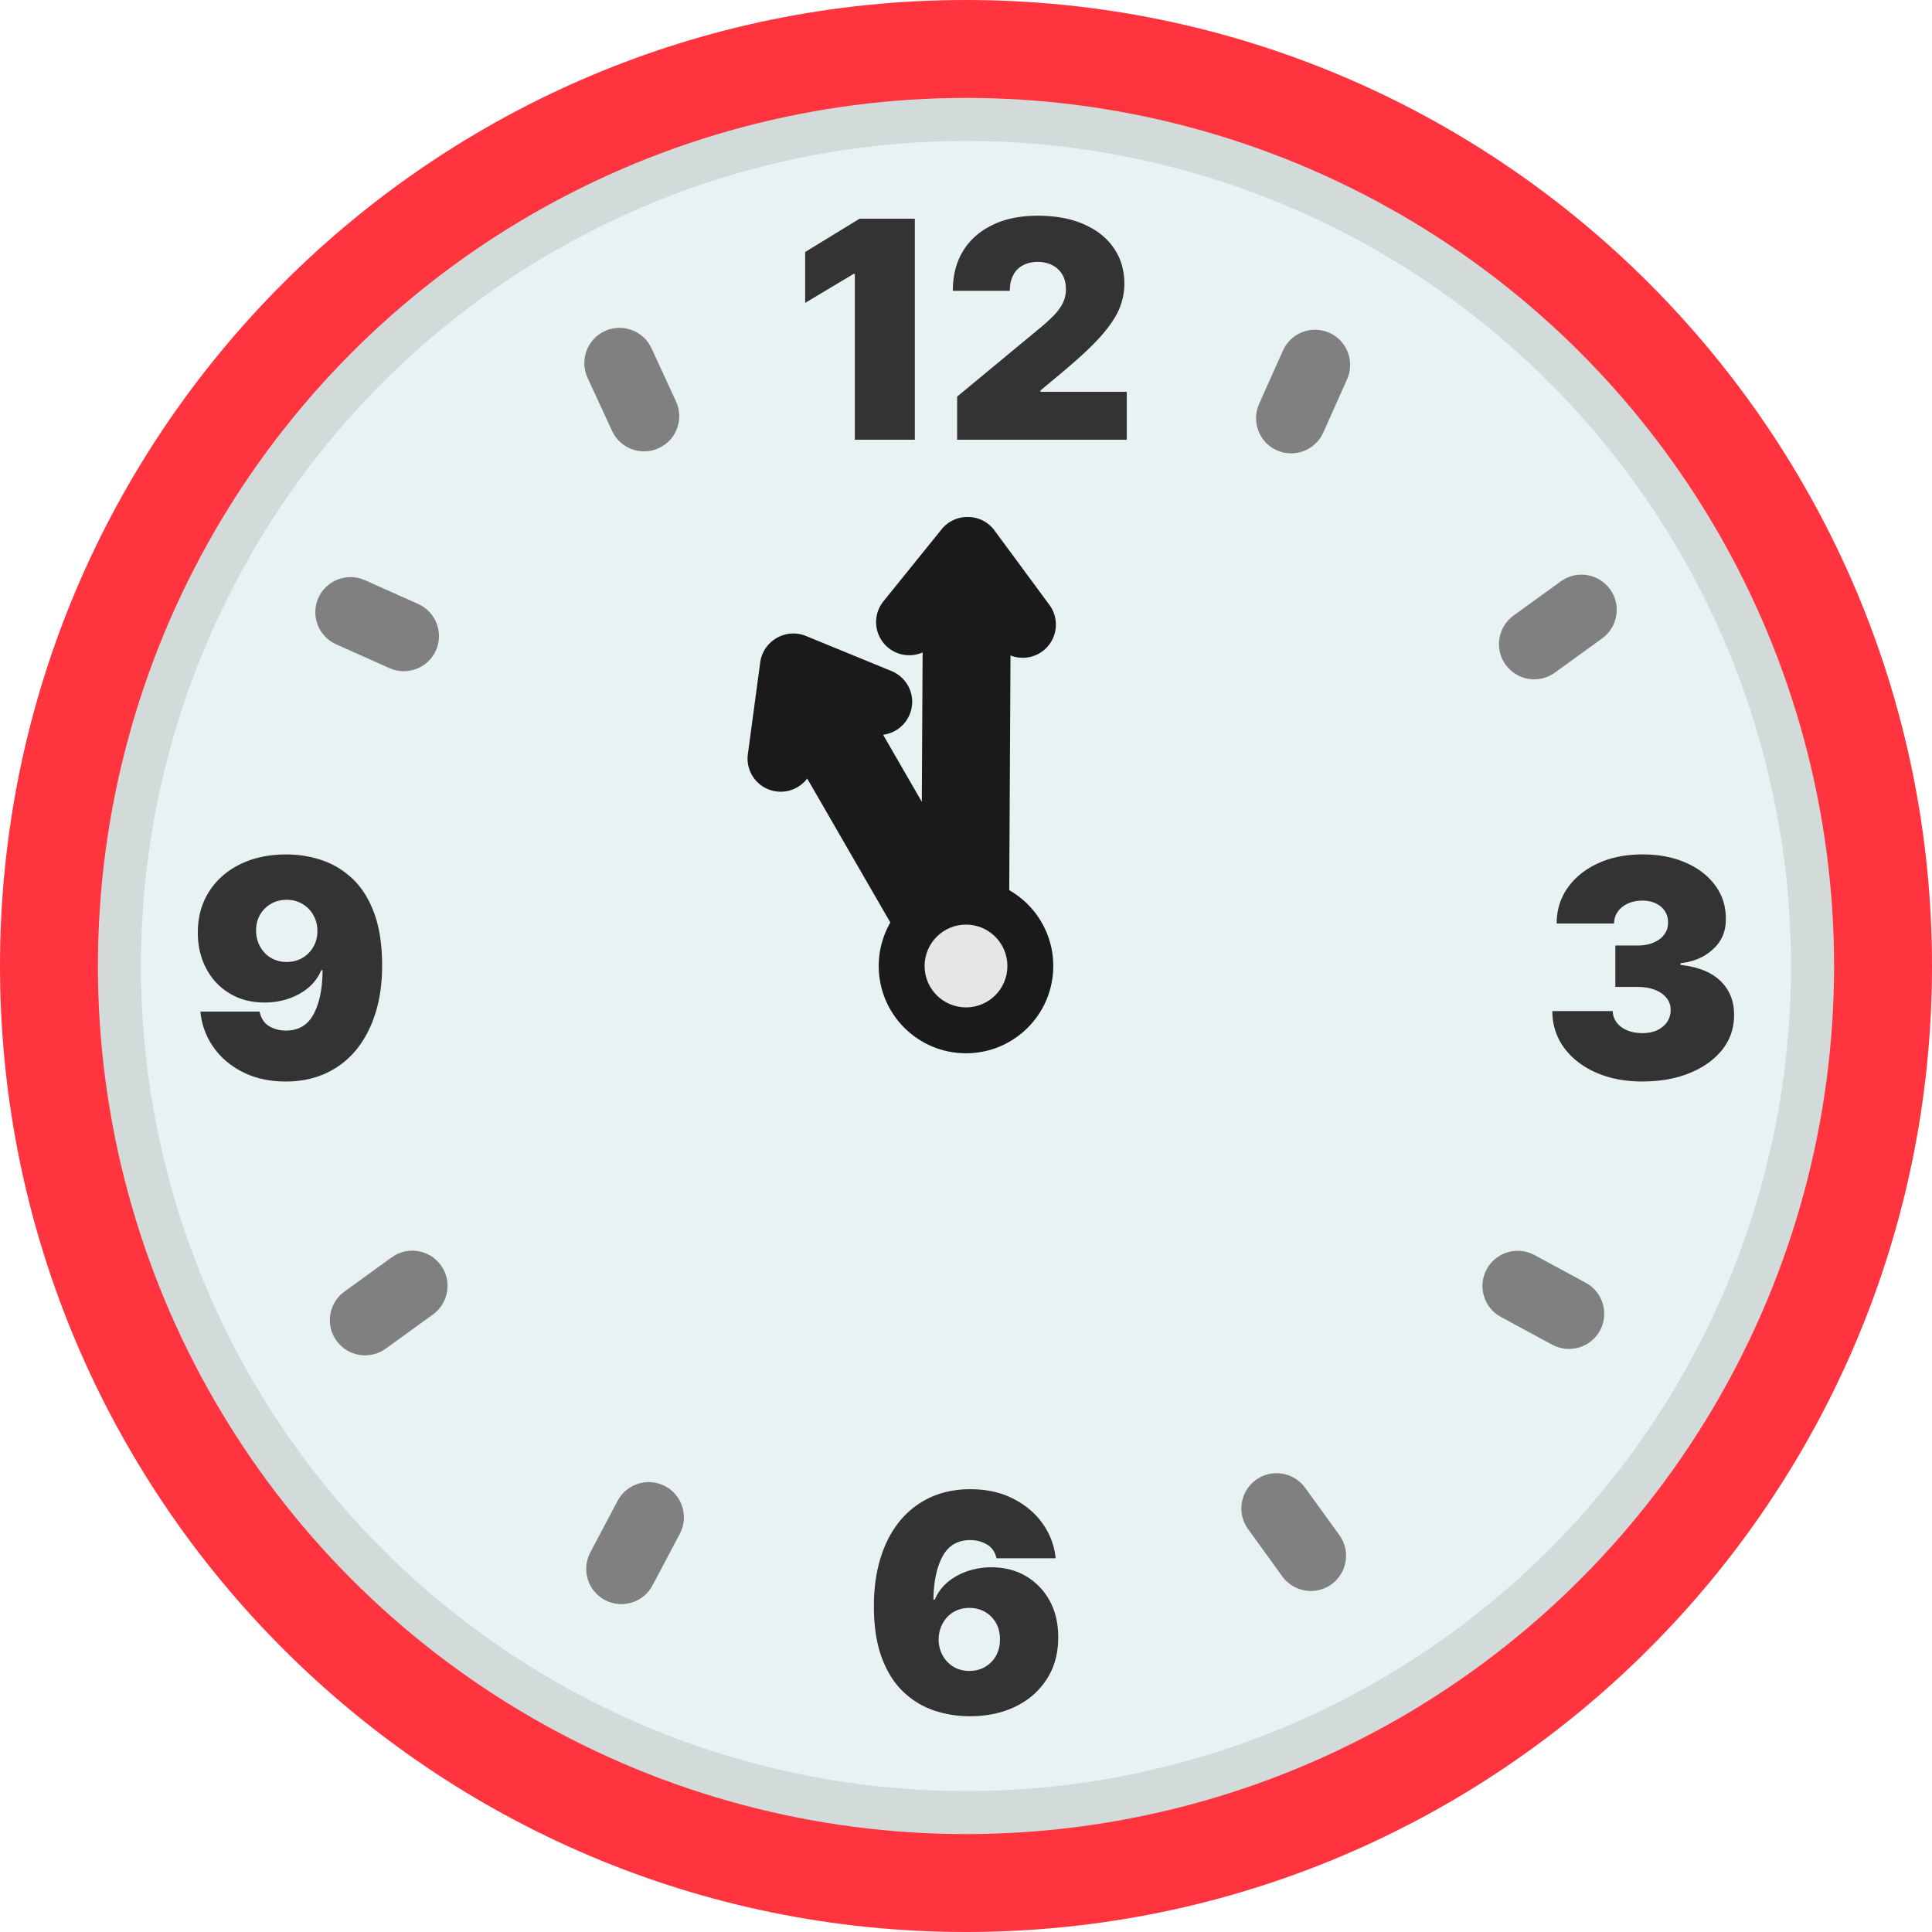
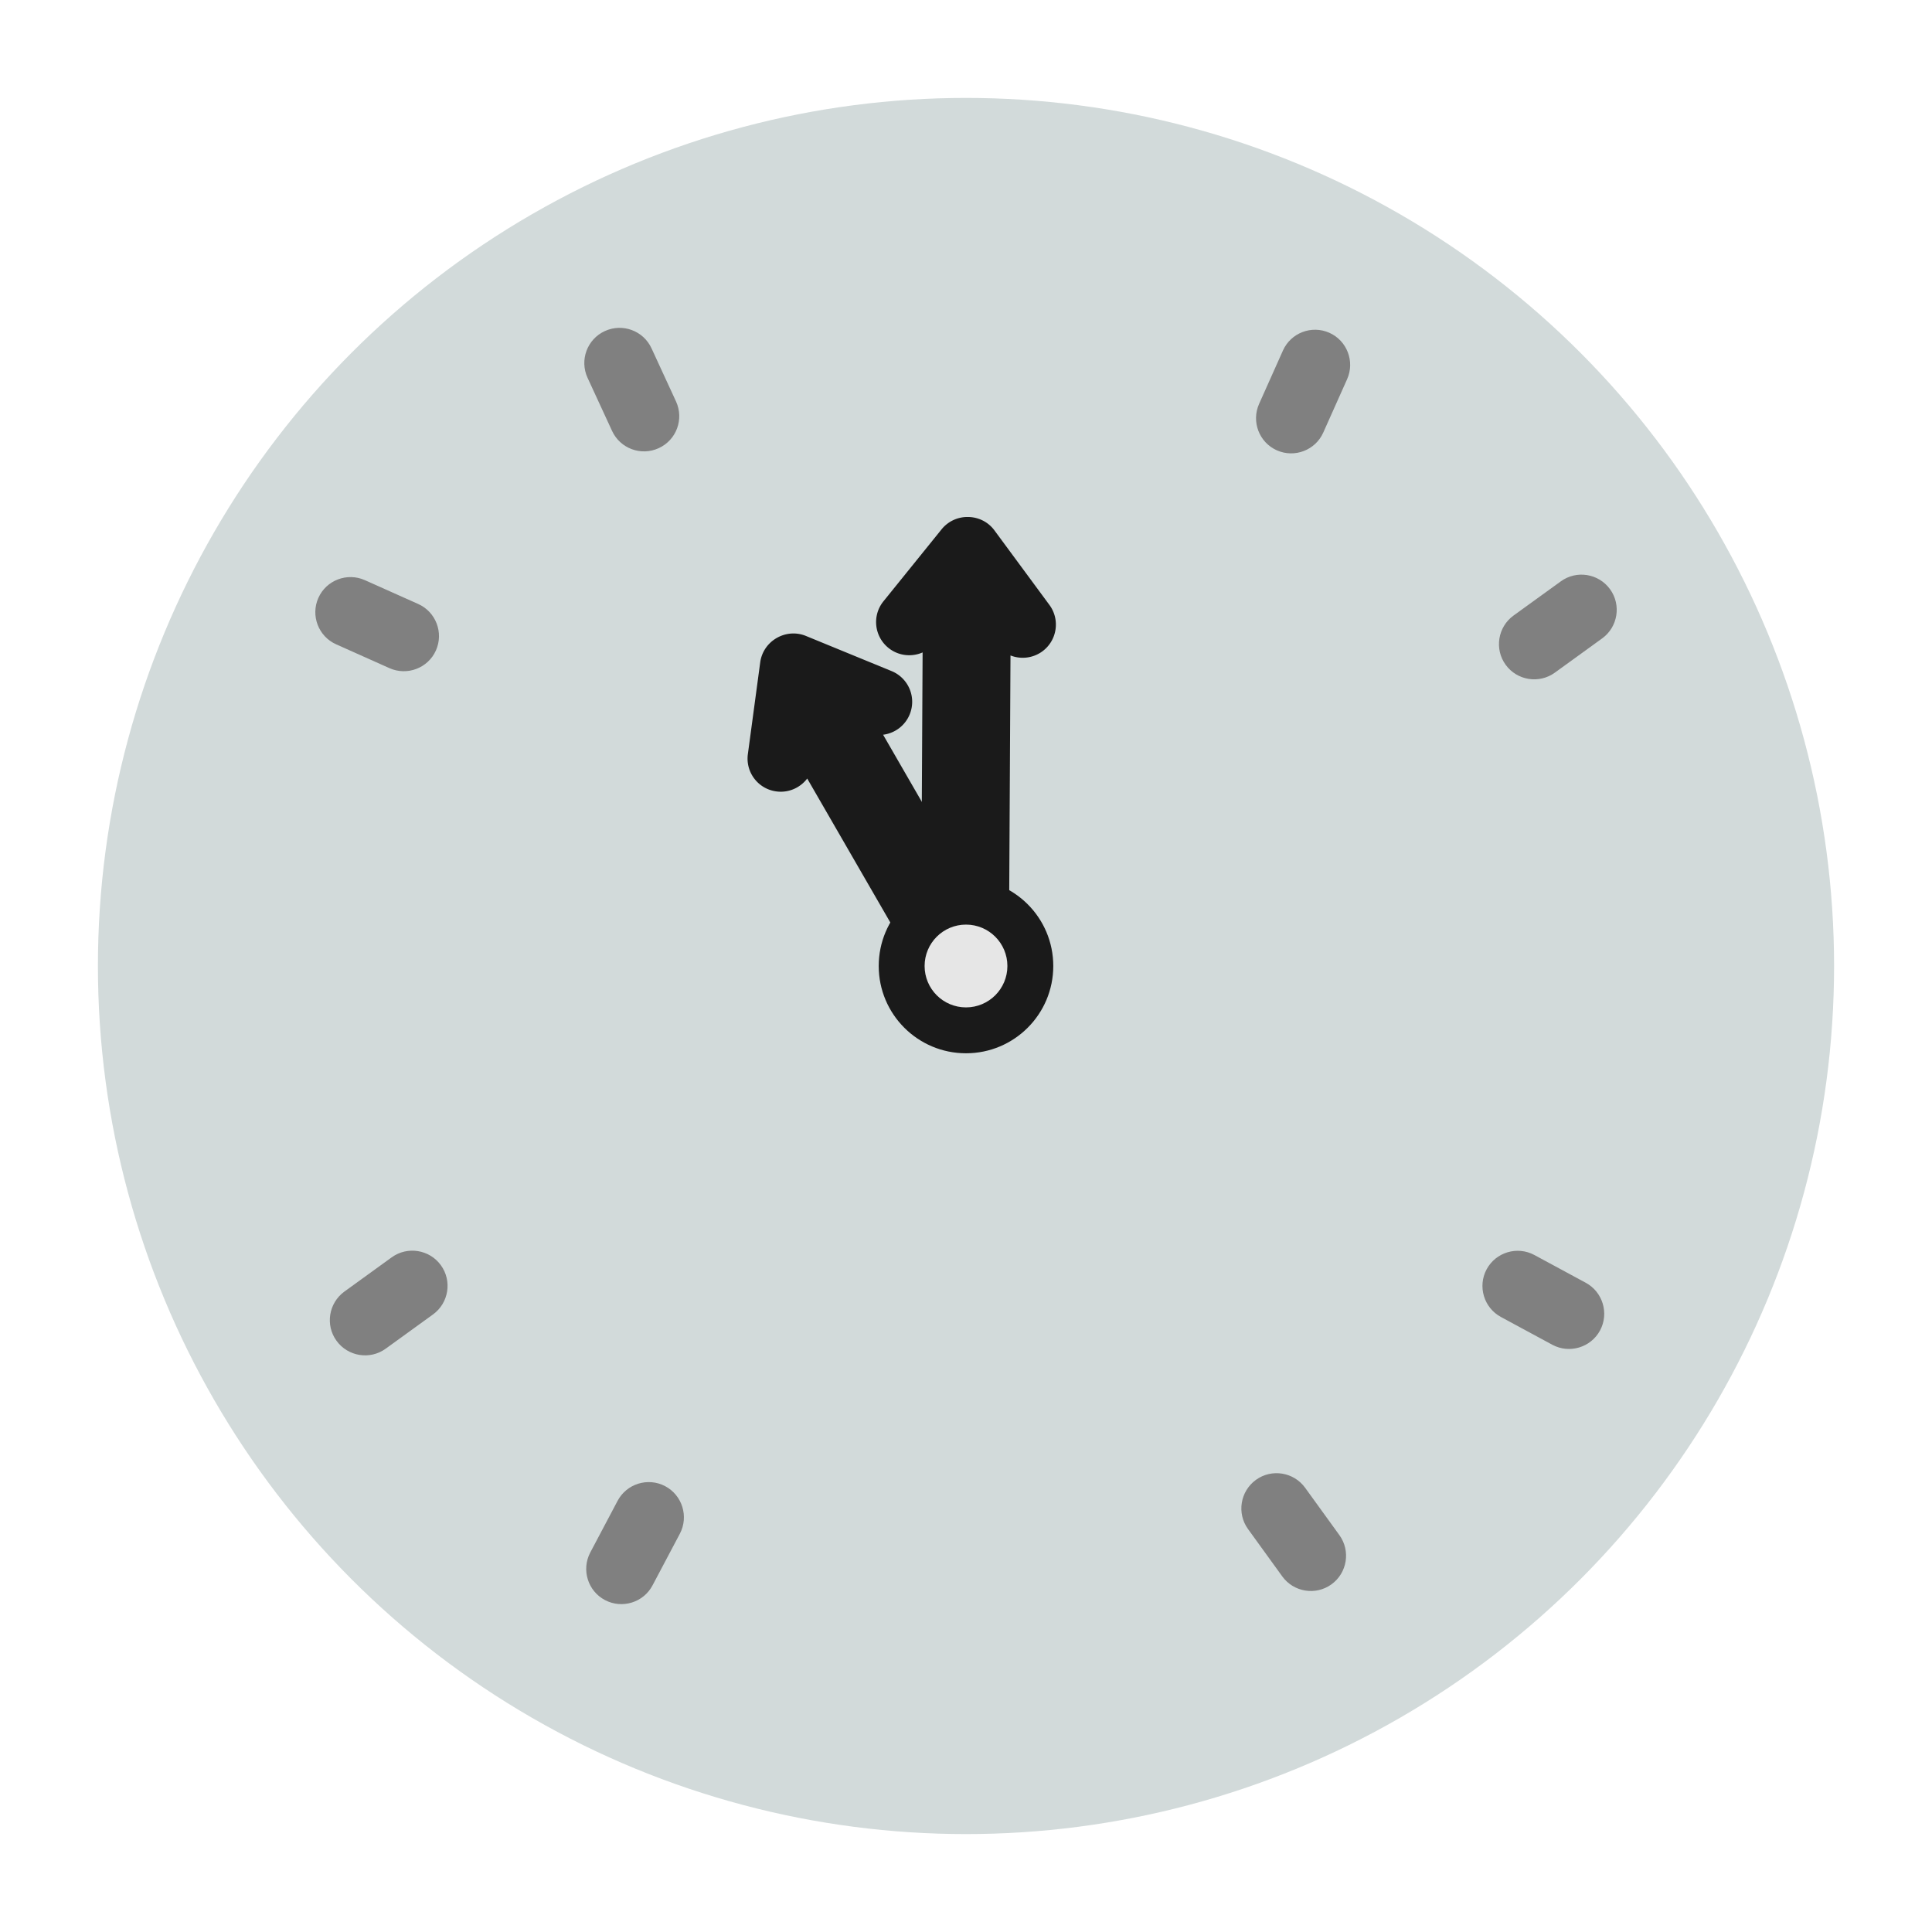
<svg xmlns="http://www.w3.org/2000/svg" shape-rendering="geometricPrecision" text-rendering="geometricPrecision" image-rendering="optimizeQuality" fill-rule="evenodd" clip-rule="evenodd" viewBox="0 0 512 512">
-   <path fill="#FF343F" fill-rule="nonzero" d="M256 0c141.26 0 256 114.74 256 256S397.26 512 256 512 0 397.26 0 256 114.74 0 256 0z" />
  <circle fill="#D2DADA" cx="256" cy="256" r="230.05" />
-   <circle fill="#E9F2F2" cx="256" cy="256" r="218.64" />
  <path fill="#1A1A1A" fill-rule="nonzero" d="M234.03 194.71l31.76 55.03c3.21 5.56 1.31 12.66-4.24 15.86-5.55 3.21-12.65 1.31-15.86-4.25l-31.77-55.03c-1.85 2.44-4.94 3.86-8.2 3.41-4.81-.64-8.18-5.07-7.53-9.88l3.27-24.3c.77-5.72 6.81-9.2 12.14-7.01l22.69 9.31a8.795 8.795 0 014.79 11.47 8.782 8.782 0 01-7.05 5.39z" />
  <path fill="#1A1A1A" fill-rule="nonzero" d="M267.35 256c-.06 6.44-5.33 11.59-11.77 11.53-6.43-.07-11.58-5.34-11.52-11.77l.44-82.86c-2.92 1.28-6.44.93-9.08-1.22-3.76-3.06-4.34-8.59-1.28-12.35l15.41-19.08a8.789 8.789 0 016.55-3.24h.22c2.75-.05 5.49 1.18 7.24 3.58l14.56 19.74c2.87 3.92 2.02 9.42-1.89 12.29a8.812 8.812 0 01-8.44 1.08l-.44 82.3z" />
  <circle fill="#1A1A1A" cx="256" cy="256" r="23.13" />
  <path fill="#E6E6E6" d="M256 245.03c6.06 0 10.97 4.91 10.97 10.97 0 6.06-4.91 10.97-10.97 10.97-6.06 0-10.97-4.91-10.97-10.97 0-6.06 4.91-10.97 10.97-10.97z" />
-   <path fill="gray" fill-rule="nonzero" d="M102.22 357.41c-4.17 3.03-10.02 2.08-13.04-2.09-3.03-4.17-2.08-10.01 2.09-13.04l12.53-9.07c4.17-3.02 10.02-2.08 13.04 2.09 3.02 4.17 2.08 10.02-2.09 13.04l-12.53 9.07zM89.08 170.75c-4.69-2.09-6.8-7.61-4.71-12.3s7.61-6.8 12.31-4.71l14.14 6.32c4.69 2.09 6.8 7.61 4.71 12.3-2.09 4.7-7.62 6.8-12.31 4.71l-14.14-6.32zm66.63-70.62c-2.16-4.69-.12-10.24 4.57-12.39 4.68-2.15 10.23-.11 12.38 4.57l6.49 14.07c2.16 4.68.12 10.23-4.57 12.38-4.68 2.16-10.23.11-12.38-4.57l-6.49-14.06zm184.28-7.23c2.09-4.69 7.61-6.8 12.3-4.71s6.8 7.61 4.71 12.3l-6.32 14.14c-2.09 4.69-7.61 6.8-12.3 4.71-4.7-2.09-6.8-7.61-4.71-12.3l6.32-14.14zm73.65 61.16c4.17-3.03 10.01-2.08 13.04 2.09 3.02 4.16 2.08 10.01-2.09 13.03l-12.54 9.08c-4.17 3.02-10.02 2.08-13.04-2.09-3.02-4.17-2.08-10.02 2.09-13.04l12.54-9.07zm6.59 185.88c4.53 2.44 6.23 8.11 3.8 12.64-2.44 4.53-8.11 6.23-12.64 3.8l-13.62-7.36c-4.53-2.44-6.23-8.11-3.8-12.64 2.44-4.53 8.11-6.23 12.64-3.8l13.62 7.36zm-65.28 66.88c3.02 4.17 2.08 10.02-2.09 13.04-4.17 3.02-10.02 2.08-13.04-2.09l-9.08-12.55c-3.02-4.17-2.08-10.01 2.09-13.04 4.17-3.02 10.01-2.08 13.04 2.09l9.08 12.55zm-182.02 13.31c-2.39 4.55-8.05 6.3-12.6 3.91-4.55-2.4-6.3-8.05-3.91-12.6l7.24-13.69c2.4-4.55 8.05-6.3 12.6-3.91 4.55 2.4 6.31 8.05 3.91 12.61l-7.24 13.68z" />
-   <path fill="#333" fill-rule="nonzero" d="M75.87 226.44c3.42 0 6.65.54 9.71 1.62 3.04 1.07 5.74 2.76 8.1 5.07 2.35 2.3 4.2 5.32 5.54 9.02 1.34 3.72 2.03 8.2 2.04 13.46.03 4.8-.57 9.11-1.78 12.93-1.21 3.84-2.94 7.08-5.16 9.78-2.25 2.69-4.95 4.74-8.07 6.16-3.15 1.42-6.63 2.13-10.49 2.13-4.33 0-8.13-.83-11.4-2.49-3.29-1.65-5.9-3.88-7.85-6.69-1.94-2.8-3.08-5.92-3.4-9.35h15.68c.37 1.77 1.22 3.06 2.51 3.85 1.29.78 2.79 1.19 4.46 1.19 3.36 0 5.82-1.46 7.35-4.37 1.56-2.91 2.35-6.79 2.37-11.65h-.33c-.76 1.78-1.89 3.33-3.39 4.61-1.5 1.27-3.26 2.25-5.26 2.94-1.99.68-4.12 1.03-6.35 1.03-3.53 0-6.61-.79-9.26-2.4-2.65-1.57-4.72-3.76-6.2-6.54-1.49-2.78-2.24-5.94-2.27-9.48-.01-4.16.97-7.8 2.95-10.92 1.98-3.13 4.74-5.56 8.26-7.3 3.53-1.74 7.61-2.6 12.24-2.6zM242.44 57.96v58.57h-15.9V72.6h-.34l-12.82 7.67V66.78l14.42-8.82h14.64zm11.21 58.57V105.1l21.85-18.08c1.45-1.19 2.69-2.32 3.73-3.38 1.04-1.07 1.84-2.17 2.41-3.28.56-1.13.84-2.38.84-3.75 0-1.51-.32-2.79-.96-3.86a6.446 6.446 0 00-2.65-2.47c-1.13-.59-2.42-.87-3.89-.87-1.46 0-2.75.29-3.87.89-1.12.59-1.99 1.44-2.58 2.6-.62 1.14-.92 2.52-.92 4.17h-15.1c0-4.11.92-7.66 2.76-10.64 1.86-2.98 4.48-5.26 7.85-6.86 3.36-1.61 7.32-2.4 11.86-2.4 4.7 0 8.77.73 12.2 2.24 3.43 1.49 6.11 3.59 7.97 6.31 1.88 2.69 2.82 5.87 2.82 9.51 0 2.26-.46 4.49-1.4 6.72-.93 2.21-2.61 4.66-5.02 7.37-2.42 2.68-5.87 5.87-10.33 9.59l-5.49 4.57v.36h22.88v12.69h-44.96zM435.16 286.6c-4.59 0-8.69-.8-12.27-2.39-3.57-1.59-6.38-3.79-8.42-6.58-2.04-2.81-3.07-6.03-3.09-9.68h16.01c.02 1.13.37 2.13 1.05 3.02.67.89 1.6 1.59 2.78 2.08 1.18.49 2.53.74 4.06.74 1.47 0 2.77-.26 3.9-.78 1.11-.54 2-1.27 2.63-2.19.62-.94.93-2.01.92-3.21.01-1.17-.34-2.23-1.08-3.14-.74-.92-1.76-1.63-3.07-2.15-1.32-.52-2.84-.77-4.56-.77h-5.94v-10.98h5.94c1.59 0 2.99-.26 4.19-.78 1.22-.52 2.17-1.22 2.84-2.14.68-.92 1.01-1.97.99-3.15.02-1.14-.25-2.15-.83-3.03-.58-.88-1.37-1.56-2.39-2.05-1.03-.5-2.2-.74-3.54-.74-1.44 0-2.73.25-3.88.76-1.11.53-2.02 1.24-2.66 2.15-.65.91-.98 1.96-1.01 3.14h-15.2c.01-3.59 1-6.75 2.94-9.49 1.96-2.75 4.65-4.9 8.06-6.47 3.41-1.55 7.32-2.34 11.75-2.34 4.33 0 8.16.73 11.49 2.2 3.33 1.47 5.93 3.48 7.8 6.05 1.89 2.56 2.81 5.5 2.79 8.8.05 3.28-1.08 5.96-3.37 8.05-2.26 2.11-5.14 3.35-8.63 3.72v.47c4.72.51 8.27 1.96 10.67 4.33 2.37 2.37 3.55 5.35 3.51 8.93.01 3.44-1 6.48-3.07 9.13-2.08 2.64-4.94 4.72-8.62 6.23-3.67 1.52-7.89 2.26-12.69 2.26zM256.99 454.82c-3.42 0-6.66-.55-9.72-1.62-3.06-1.07-5.77-2.78-8.13-5.1-2.36-2.32-4.22-5.35-5.56-9.09-1.34-3.73-2.01-8.26-1.99-13.59.02-4.73.64-9.02 1.85-12.8 1.2-3.81 2.94-7.03 5.17-9.71 2.24-2.66 4.93-4.71 8.04-6.13 3.13-1.41 6.62-2.12 10.45-2.12 4.3 0 8.11.82 11.38 2.49 3.28 1.66 5.89 3.87 7.85 6.64 1.96 2.78 3.1 5.84 3.43 9.17h-15.68c-.37-1.66-1.2-2.88-2.5-3.64-1.32-.79-2.81-1.18-4.48-1.18-3.33 0-5.79 1.46-7.33 4.36-1.56 2.9-2.35 6.7-2.39 11.44h.34c.74-1.8 1.86-3.33 3.37-4.61 1.51-1.28 3.27-2.26 5.26-2.94 2.01-.68 4.13-1.04 6.36-1.04 3.54 0 6.64.81 9.3 2.41 2.65 1.61 4.73 3.79 6.23 6.57 1.49 2.79 2.21 5.97 2.2 9.57.01 4.17-.97 7.86-2.97 10.99-1.99 3.16-4.75 5.59-8.28 7.33-3.52 1.74-7.59 2.6-12.2 2.6zm-.12-12.01c1.58 0 2.99-.35 4.21-1.08 1.23-.73 2.2-1.72 2.9-2.99.68-1.25 1.04-2.67 1.01-4.28.03-1.62-.33-3.06-1.01-4.31a7.92 7.92 0 00-2.9-2.96c-1.22-.72-2.63-1.08-4.21-1.08-1.17 0-2.23.21-3.22.61-.98.42-1.83 1-2.56 1.75-.71.75-1.29 1.64-1.69 2.65-.42 1.02-.64 2.14-.66 3.34.02 1.61.39 3.03 1.09 4.28a7.907 7.907 0 002.89 2.99c1.22.73 2.61 1.08 4.15 1.08zM75.99 238.46c-1.58 0-3 .36-4.22 1.09-1.23.72-2.2 1.7-2.89 2.93-.7 1.24-1.03 2.64-1.01 4.2.01 1.58.38 2.97 1.08 4.21a7.695 7.695 0 002.85 2.95c1.21.72 2.61 1.09 4.19 1.09 1.17 0 2.25-.21 3.23-.62 1-.42 1.86-1 2.58-1.74.74-.76 1.31-1.63 1.72-2.63.41-1.01.6-2.08.59-3.26-.02-1.56-.37-2.96-1.09-4.2a7.936 7.936 0 00-2.88-2.93c-1.22-.73-2.6-1.09-4.15-1.09z" />
+   <path fill="gray" fill-rule="nonzero" d="M102.22 357.41c-4.17 3.03-10.02 2.08-13.04-2.09-3.03-4.17-2.08-10.01 2.09-13.04l12.53-9.07c4.17-3.02 10.02-2.08 13.04 2.09 3.02 4.17 2.08 10.02-2.09 13.04l-12.53 9.07zM89.08 170.75c-4.69-2.09-6.8-7.61-4.71-12.3s7.61-6.8 12.31-4.71l14.14 6.32c4.69 2.09 6.8 7.61 4.71 12.3-2.09 4.7-7.62 6.8-12.31 4.71l-14.14-6.32zm66.63-70.62c-2.16-4.69-.12-10.24 4.57-12.39 4.68-2.15 10.23-.11 12.38 4.57l6.49 14.07c2.16 4.68.12 10.23-4.57 12.38-4.68 2.16-10.23.11-12.38-4.57l-6.49-14.06zm184.28-7.23c2.09-4.69 7.61-6.8 12.3-4.71s6.8 7.61 4.71 12.3l-6.32 14.14c-2.09 4.69-7.61 6.8-12.3 4.71-4.7-2.09-6.8-7.61-4.71-12.3l6.32-14.14zm73.65 61.16c4.17-3.03 10.01-2.08 13.04 2.09 3.02 4.16 2.08 10.01-2.09 13.03l-12.54 9.08c-4.17 3.02-10.02 2.08-13.04-2.09-3.02-4.17-2.08-10.02 2.09-13.04l12.54-9.07zm6.59 185.88c4.53 2.44 6.23 8.11 3.8 12.64-2.44 4.53-8.11 6.23-12.64 3.8l-13.62-7.36c-4.53-2.44-6.23-8.11-3.8-12.64 2.44-4.53 8.11-6.23 12.64-3.8l13.62 7.36zm-65.28 66.88c3.02 4.17 2.08 10.02-2.09 13.04-4.17 3.02-10.02 2.08-13.04-2.09l-9.08-12.55c-3.02-4.17-2.08-10.01 2.09-13.04 4.17-3.02 10.01-2.08 13.04 2.09zm-182.02 13.31c-2.39 4.55-8.05 6.3-12.6 3.91-4.55-2.4-6.3-8.05-3.91-12.6l7.24-13.69c2.4-4.55 8.05-6.3 12.6-3.91 4.55 2.4 6.31 8.05 3.91 12.61l-7.24 13.68z" />
</svg>